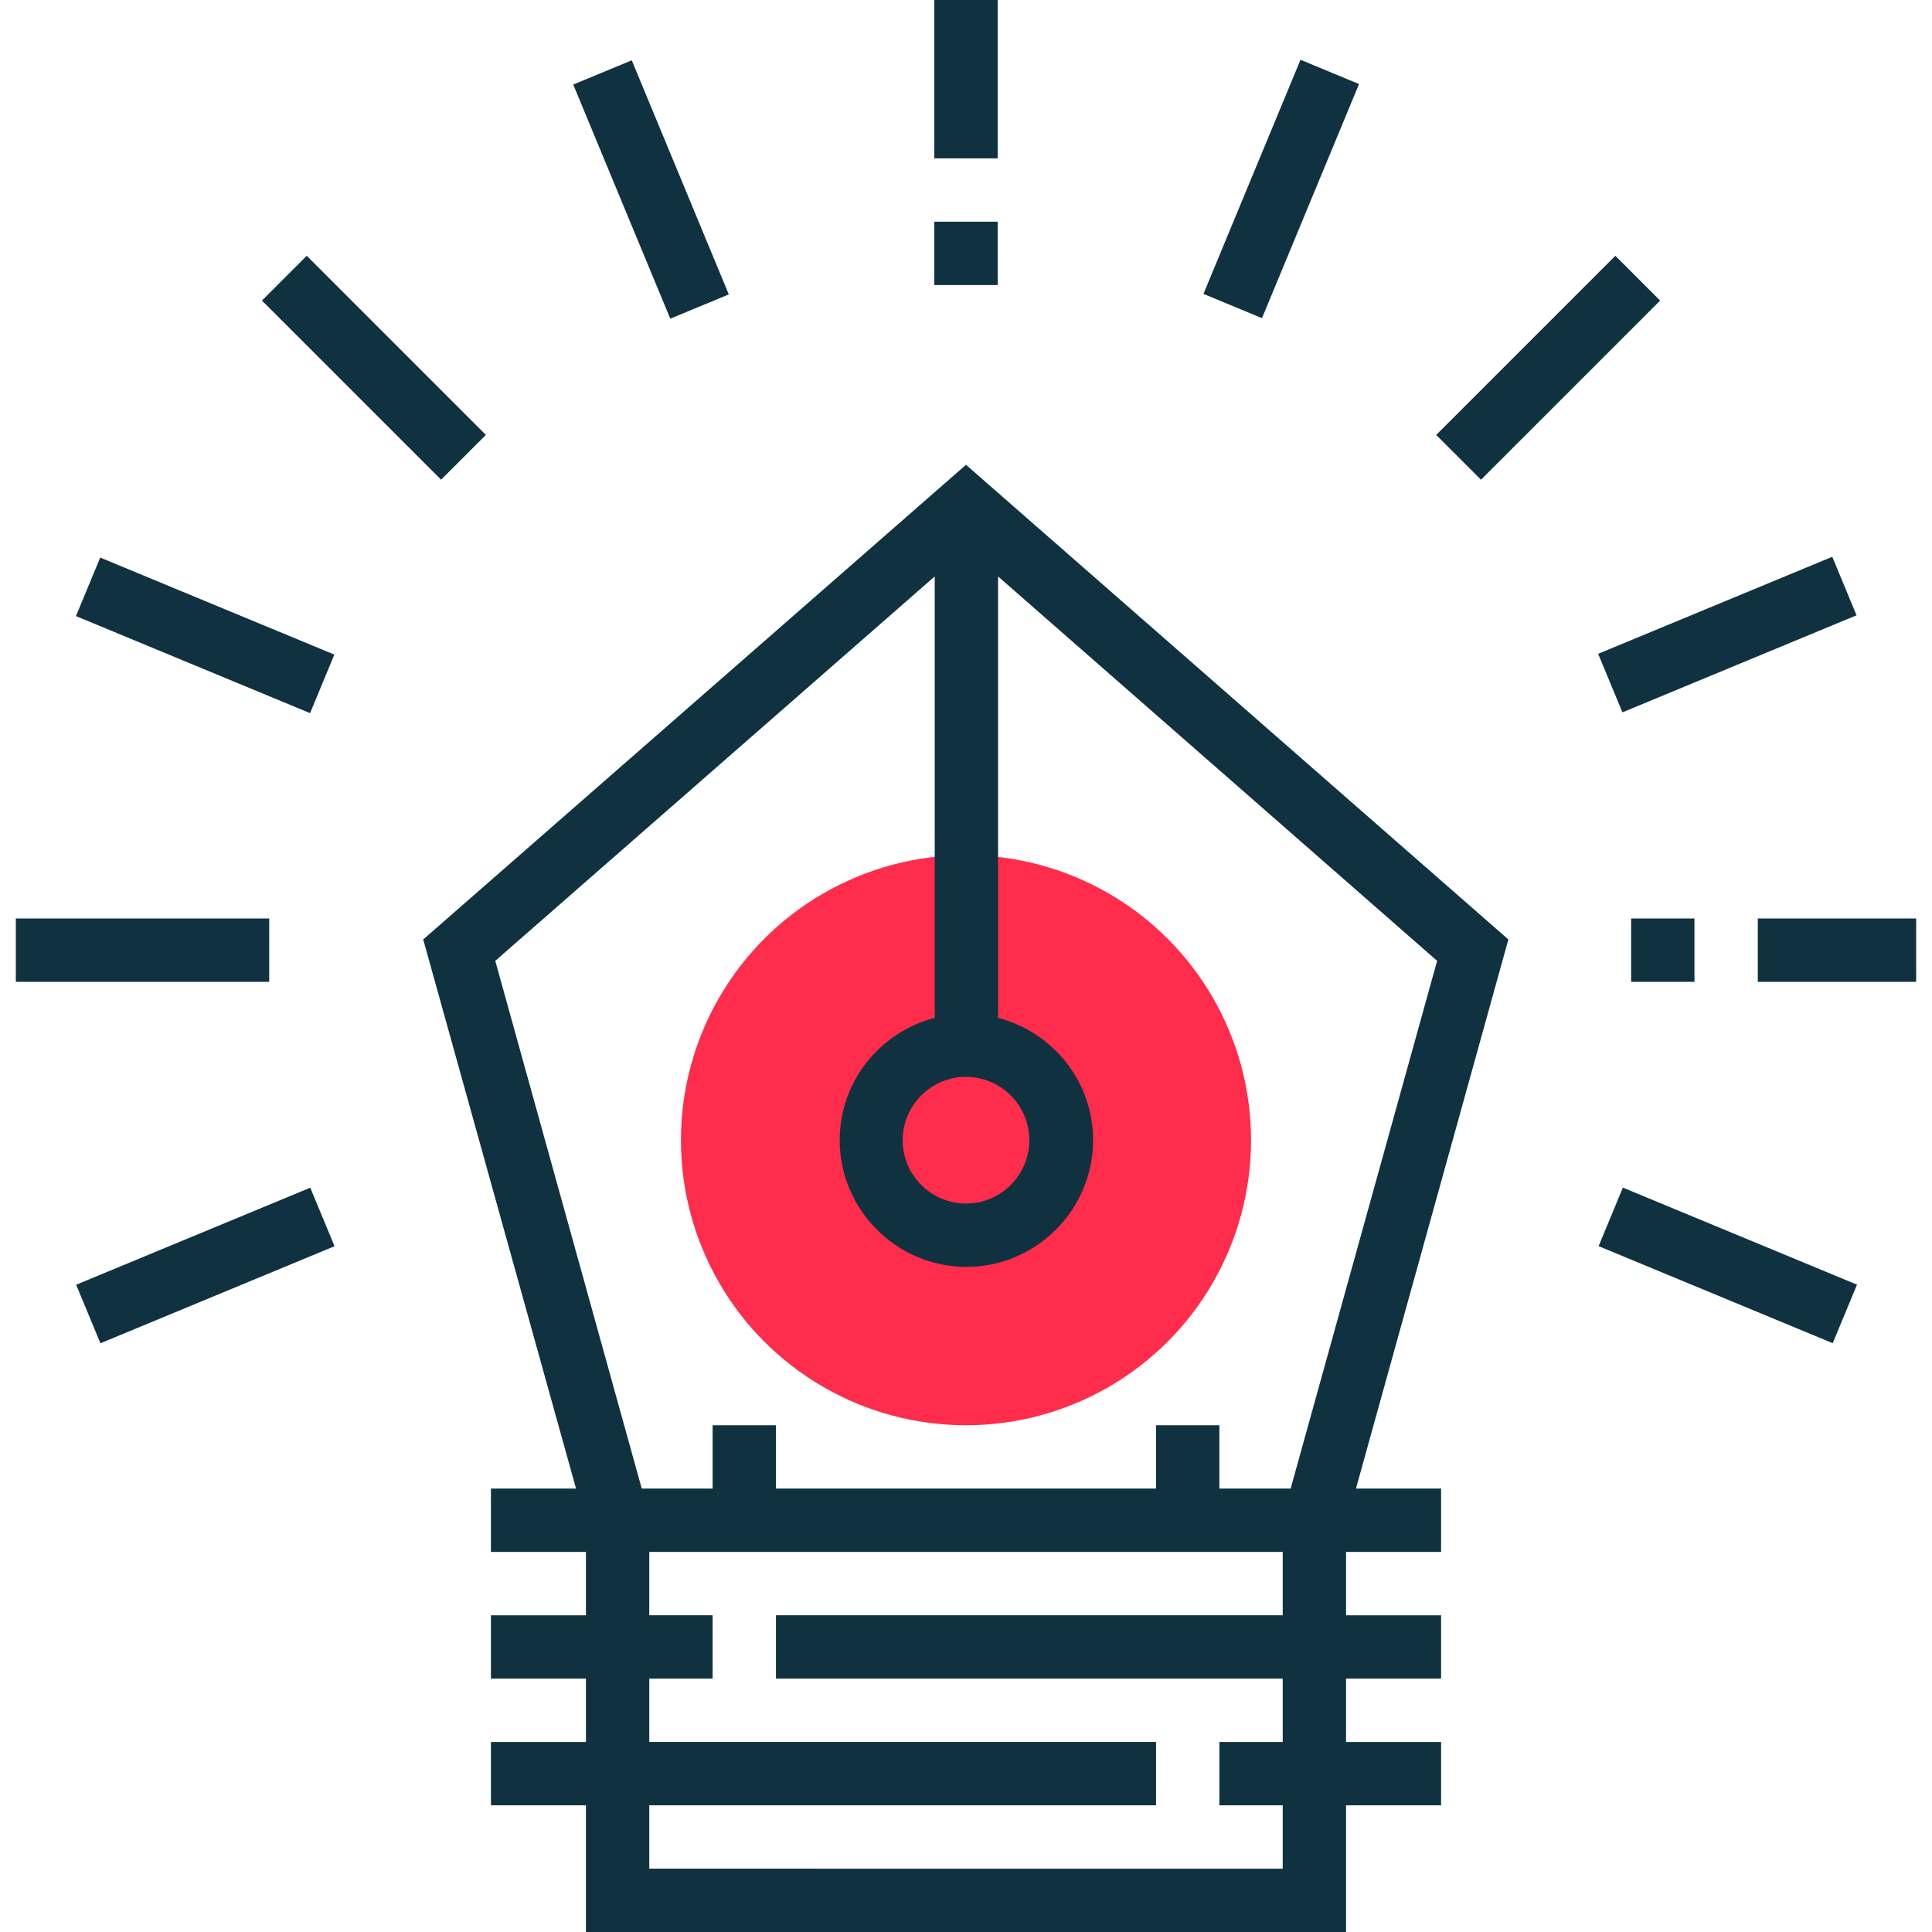
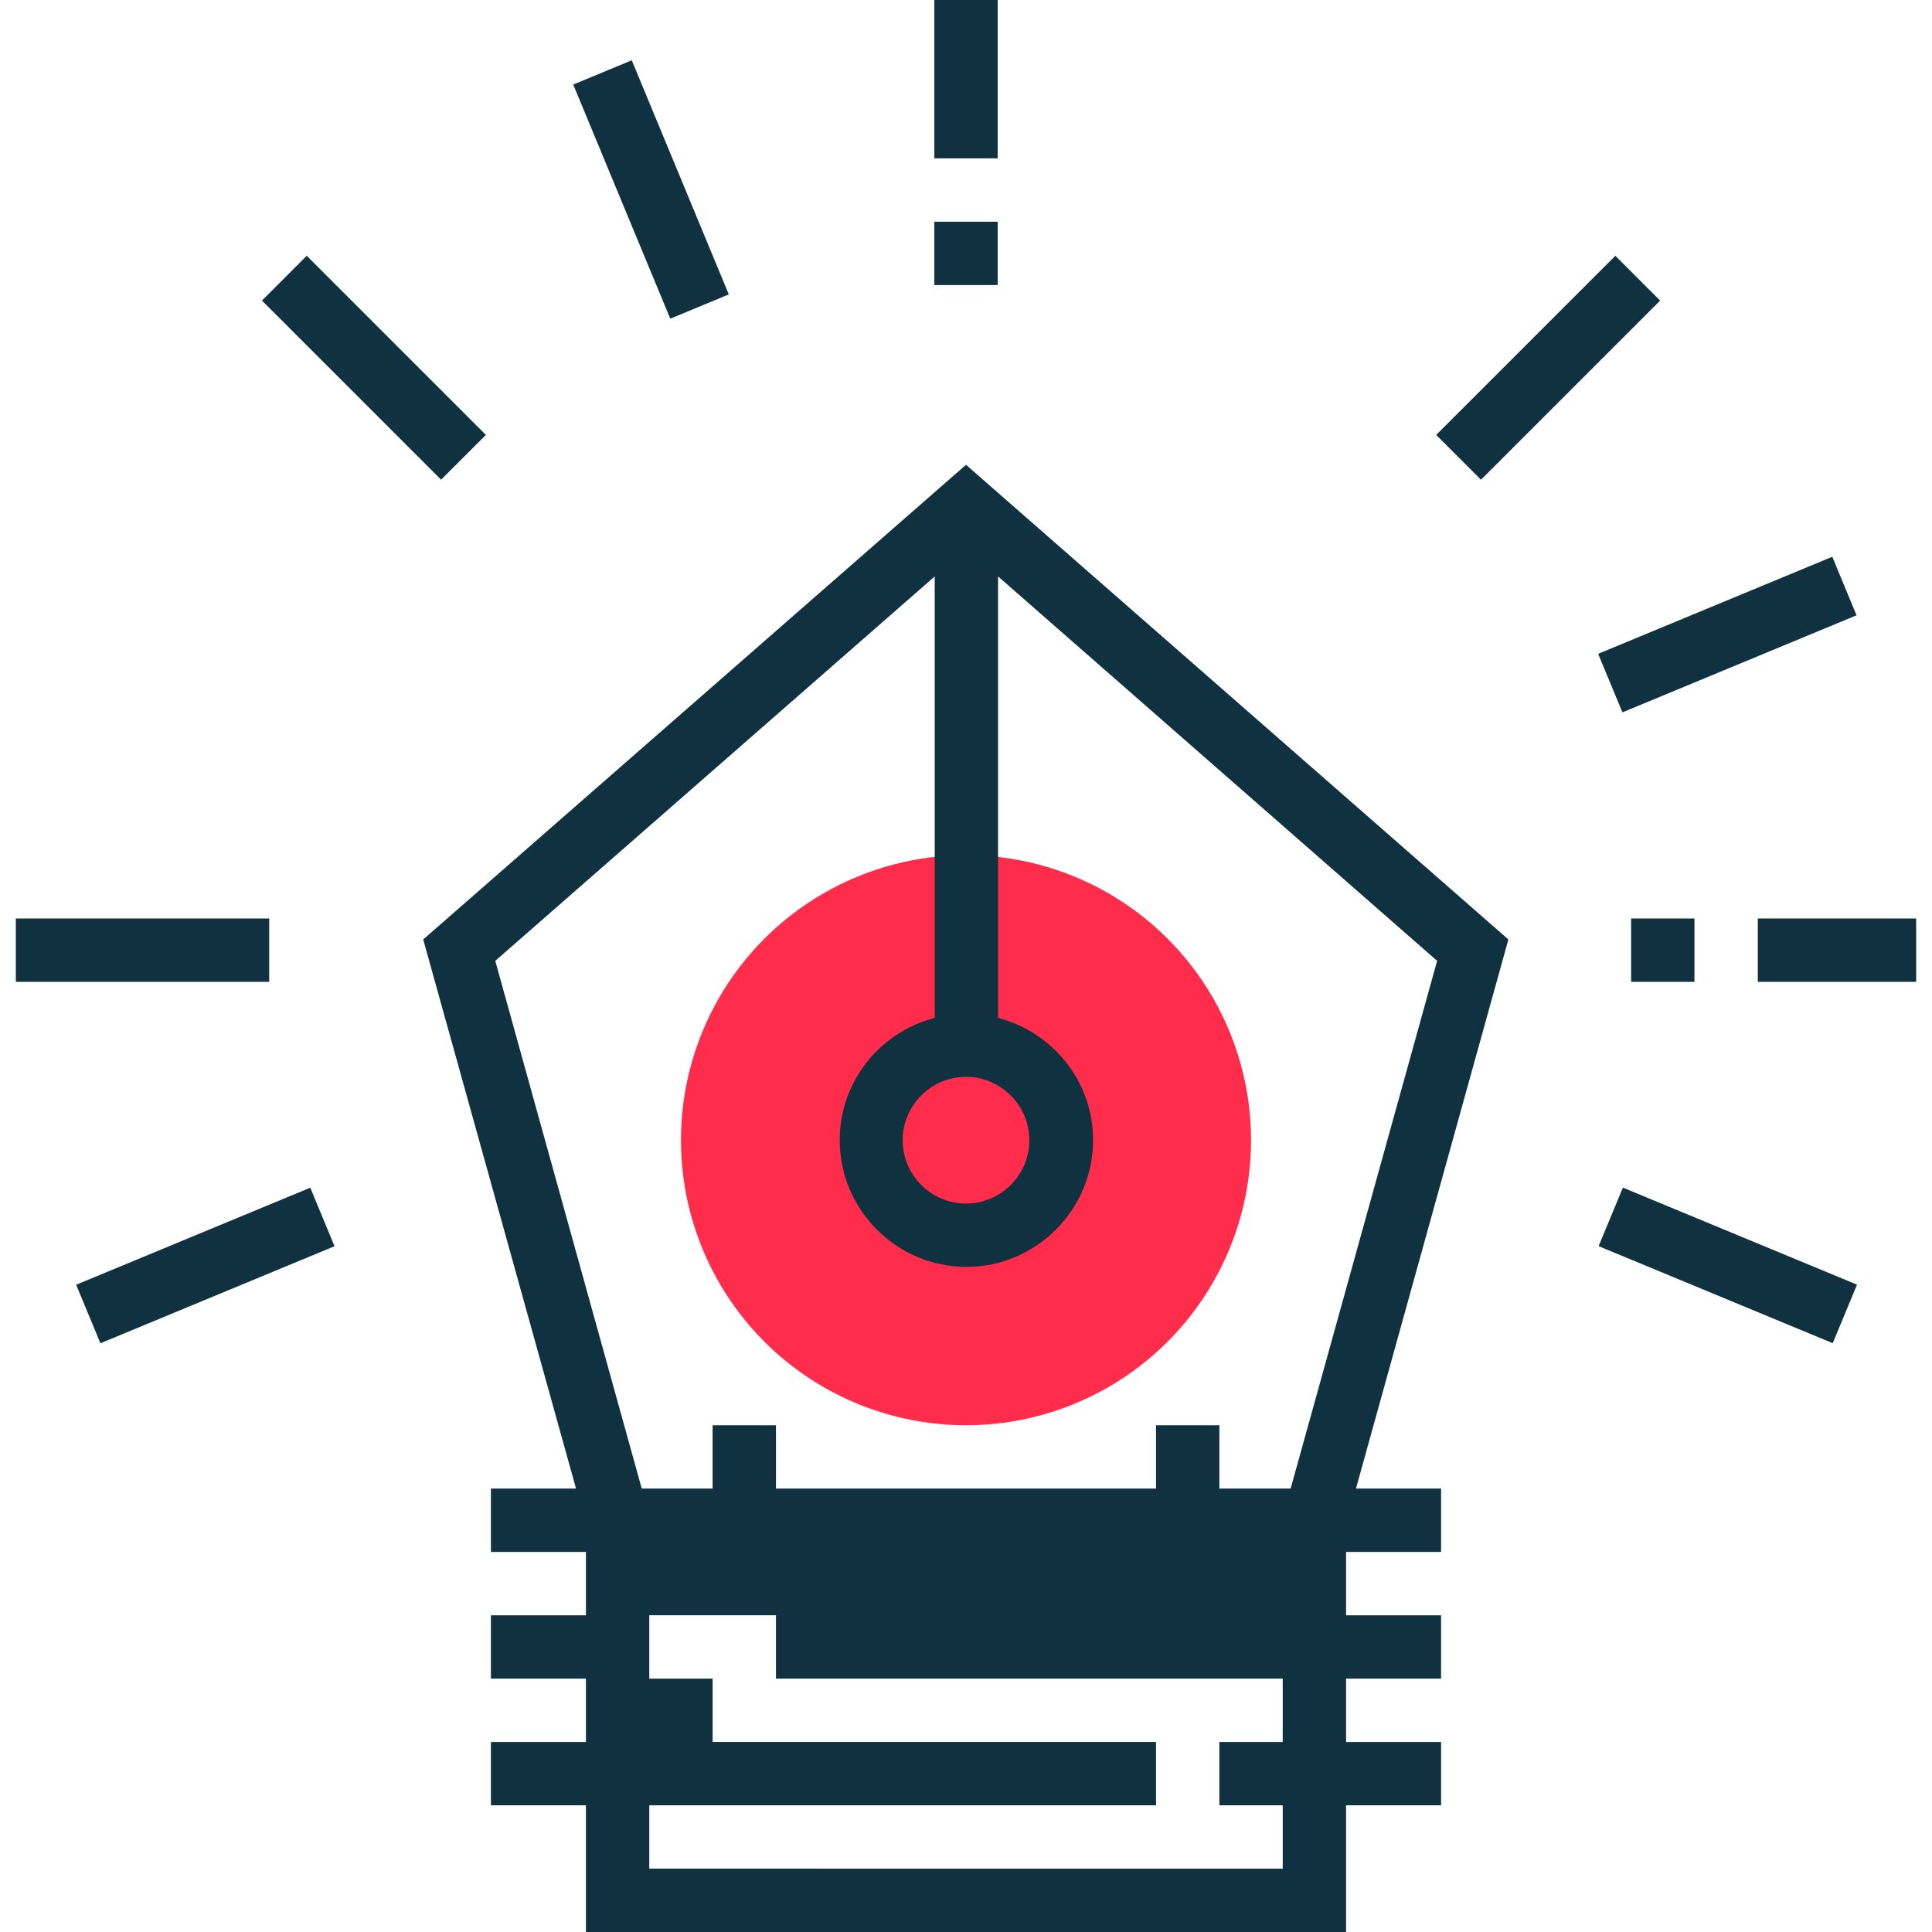
<svg xmlns="http://www.w3.org/2000/svg" version="1.1" id="Capa_1" x="0px" y="0px" width="488px" height="488px" viewBox="0 0 488 488" style="enable-background:new 0 0 488 488;" xml:space="preserve">
  <style type="text/css">
	.st0{fill:#FF2C4B;}
	.st1{fill:#103240;}
</style>
  <circle class="st0" cx="244" cy="288" r="72" />
  <rect x="236" class="st1" width="16" height="40" />
  <rect x="156.4" y="15.9" transform="matrix(0.924 -0.383 0.383 0.924 -5.814 66.567)" class="st1" width="16" height="64" />
-   <rect x="43.8" y="128.4" transform="matrix(0.383 -0.924 0.924 0.383 -116.232 146.912)" class="st1" width="16" height="64" />
  <rect x="4" y="232" class="st1" width="64" height="16" />
  <rect x="19.8" y="311.6" transform="matrix(0.924 -0.383 0.383 0.924 -118.403 44.174)" class="st1" width="64" height="16" />
  <rect x="428.2" y="287.6" transform="matrix(0.383 -0.924 0.924 0.383 -25.952 600.266)" class="st1" width="16" height="64" />
  <rect x="444" y="232" class="st1" width="40" height="16" />
  <rect x="404.2" y="152.4" transform="matrix(0.924 -0.383 0.383 0.924 -28.173 179.138)" class="st1" width="64" height="16" />
  <rect x="359.1" y="84.9" transform="matrix(0.707 -0.707 0.707 0.707 48.86 303.718)" class="st1" width="64" height="16" />
-   <rect x="291.6" y="39.8" transform="matrix(0.383 -0.924 0.924 0.383 155.521 328.428)" class="st1" width="64" height="16" />
-   <path class="st1" d="M244,117.4L106.9,237.3L145.5,376H124v16h24v16h-24v16h24v16h-24v16h24v32h192v-32h24v-16h-24v-16h24v-16h-24  v-16h24v-16h-21.5L381,237.3L244,117.4z M244,272c8.8,0,16,7.2,16,16s-7.2,16-16,16s-16-7.2-16-16S235.2,272,244,272z M324,408H196  v16h128v16h-16v16h16v16H164v-16h128v-16H164v-16h16v-16h-16v-16h160V408z M308,376v-16h-16v16h-96v-16h-16v16h-17.9l-37-133.3  l111-97.1v111.5c-13.8,3.6-24,16-24,30.9c0,17.6,14.4,32,32,32s32-14.4,32-32c0-14.9-10.2-27.3-24-30.9V145.6L363,242.7L326,376H308  z" />
+   <path class="st1" d="M244,117.4L106.9,237.3L145.5,376H124v16h24v16h-24v16h24v16h-24v16h24v32h192v-32h24v-16h-24v-16h24v-16h-24  v-16h24v-16h-21.5L381,237.3L244,117.4z M244,272c8.8,0,16,7.2,16,16s-7.2,16-16,16s-16-7.2-16-16S235.2,272,244,272z M324,408H196  v16h128v16h-16v16h16v16H164v-16h128v-16H164h16v-16h-16v-16h160V408z M308,376v-16h-16v16h-96v-16h-16v16h-17.9l-37-133.3  l111-97.1v111.5c-13.8,3.6-24,16-24,30.9c0,17.6,14.4,32,32,32s32-14.4,32-32c0-14.9-10.2-27.3-24-30.9V145.6L363,242.7L326,376H308  z" />
  <rect x="412" y="232" class="st1" width="16" height="16" />
  <rect x="236" y="56" class="st1" width="16" height="16" />
  <rect x="86.5" y="60.9" transform="matrix(0.707 -0.707 0.707 0.707 -38.046 94.018)" class="st1" width="16" height="64" />
</svg>